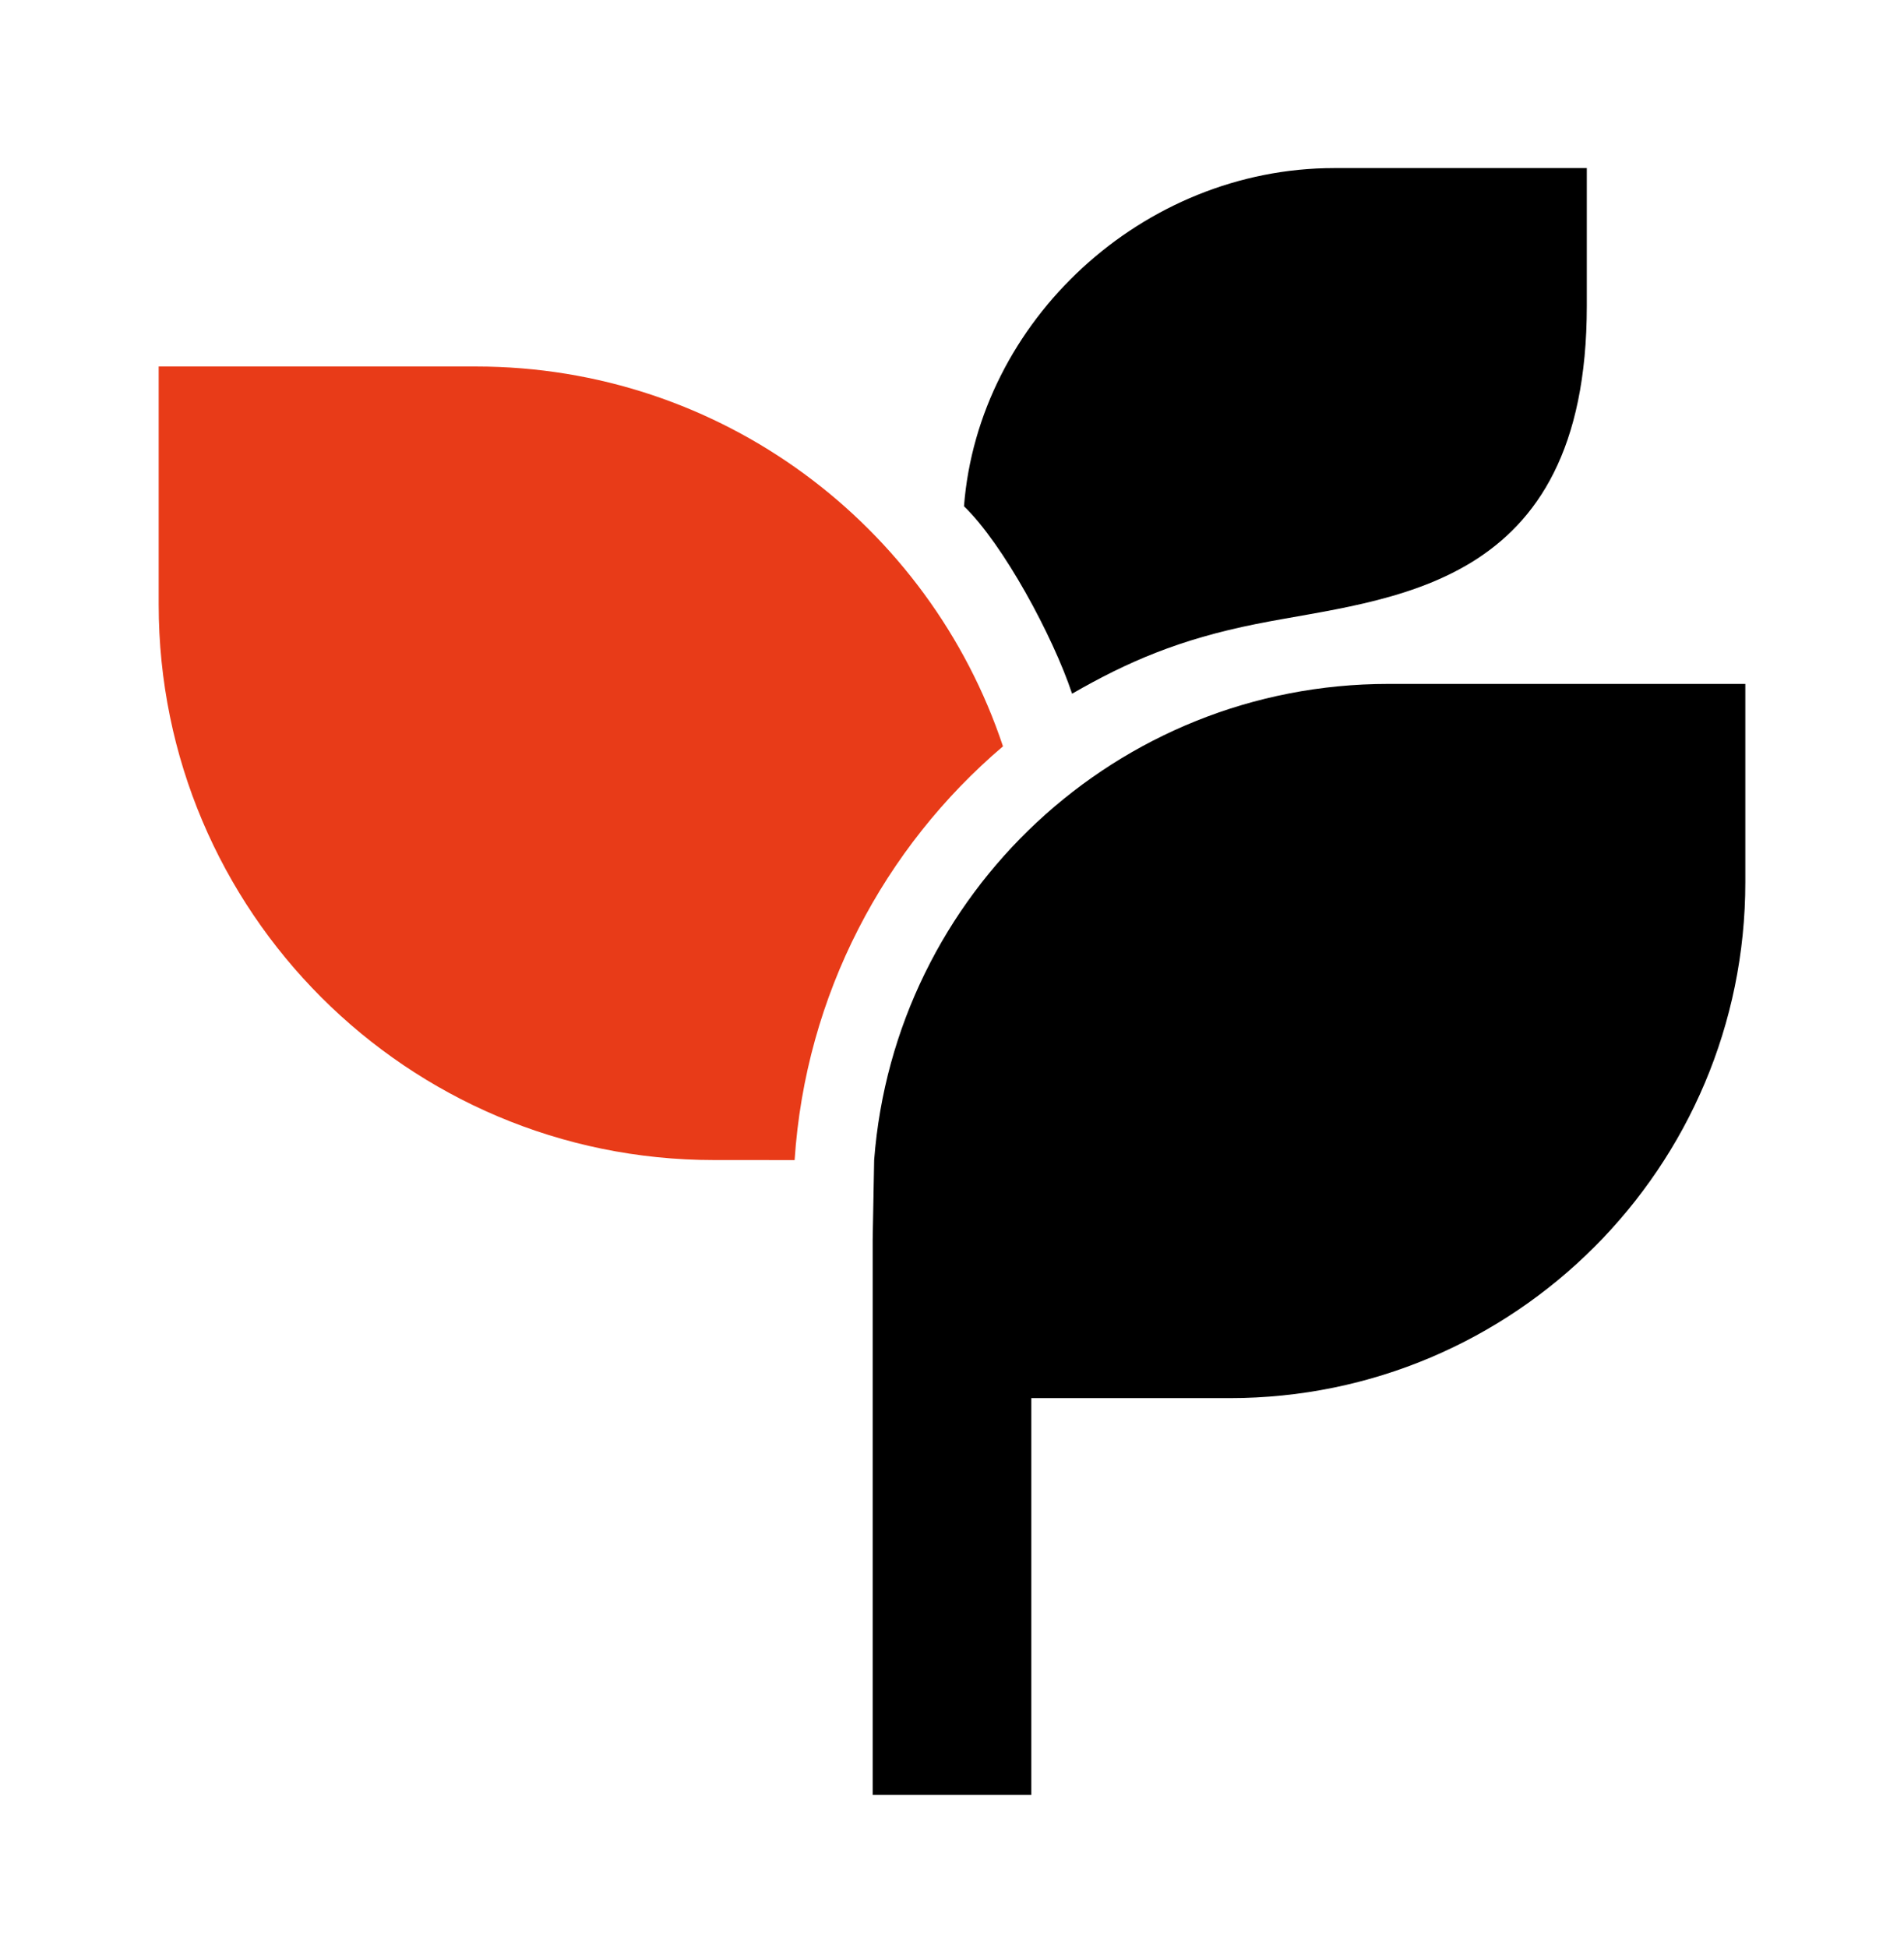
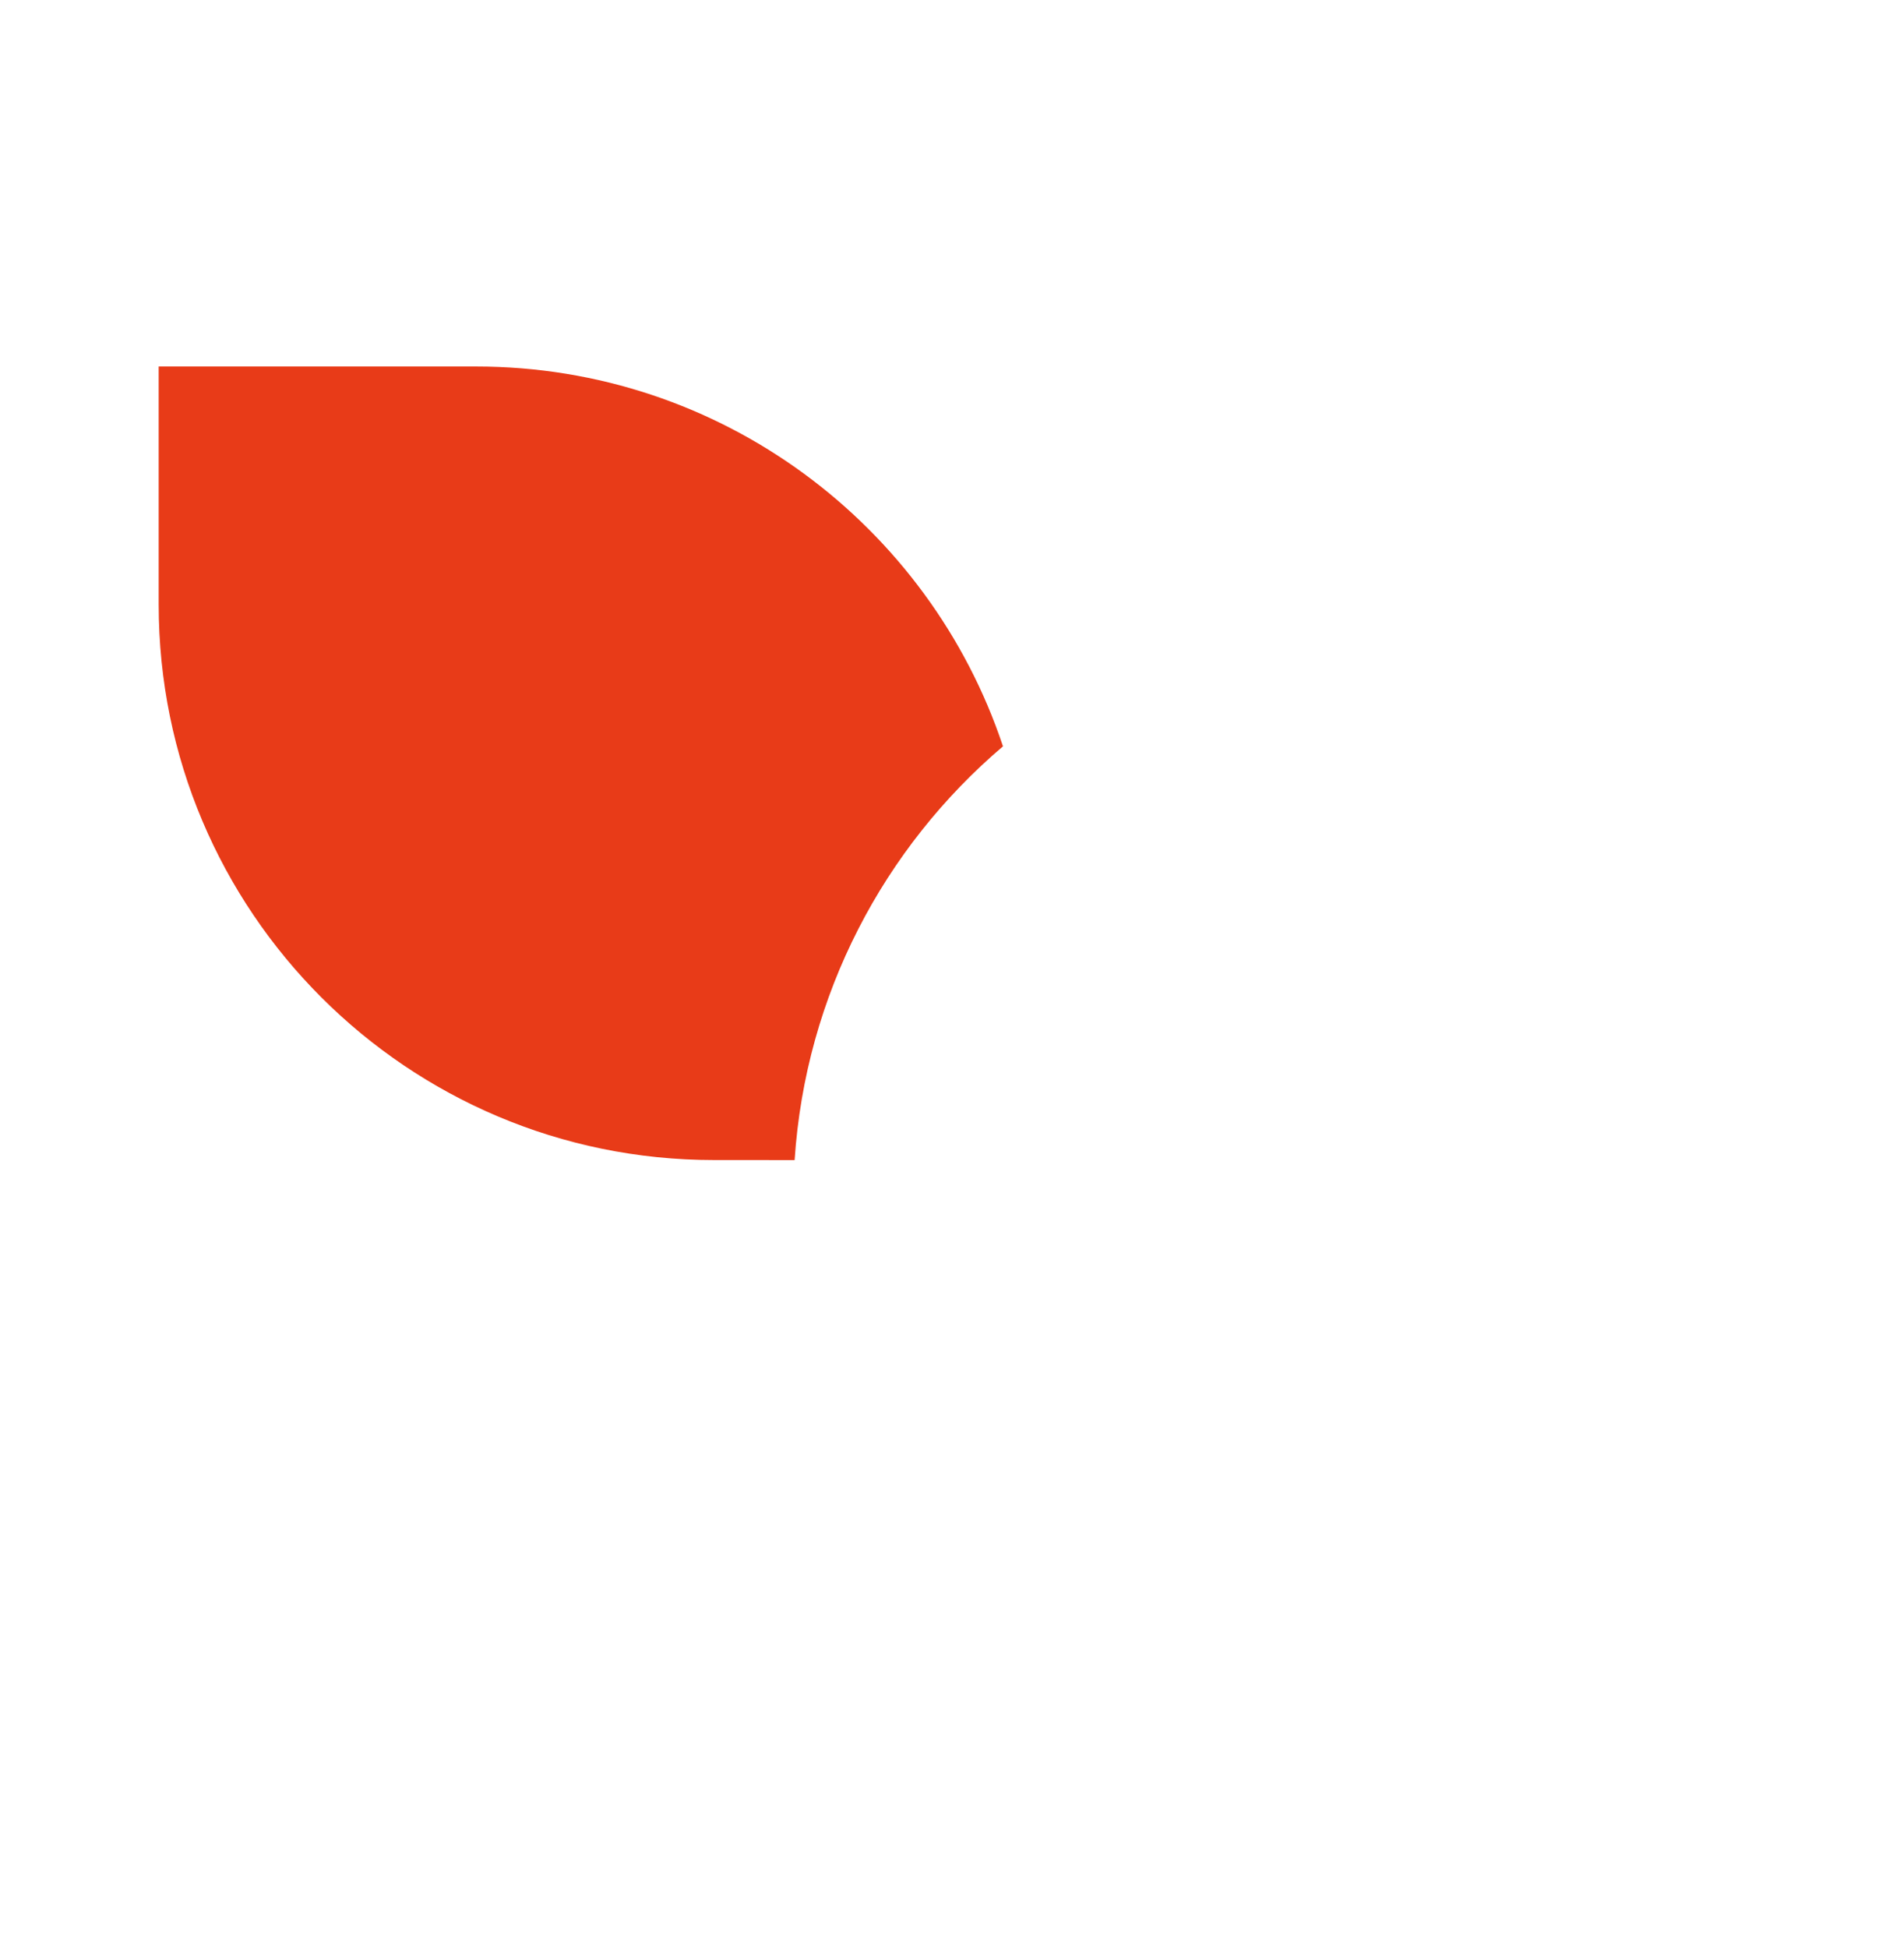
<svg xmlns="http://www.w3.org/2000/svg" fill="none" viewBox="0 0 44 45" height="45" width="44">
  <g id="Frame">
-     <path fill="black" d="M40.333 15.8V20.383C40.333 26.965 34.998 32.3 28.417 32.3H23.833V41.467H20.167V28.633L20.201 26.801C20.669 20.648 25.81 15.8 32.083 15.8H40.333Z" id="Vector" />
-     <path fill="black" d="M36.67 3.883V7.067C36.67 13.69 32.091 13.803 29.031 14.415C27.252 14.771 26.055 15.289 24.775 16.026C24.329 14.688 23.18 12.565 22.277 11.696C22.608 7.421 26.398 3.883 30.835 3.883H36.67Z" id="Vector_2" />
    <path fill="#E83B18" d="M23.178 17.242C21.48 12.143 16.669 8.467 11 8.467H3.667V13.967C3.667 21.054 9.412 26.8 16.5 26.8L18.363 26.801C18.615 22.976 20.43 19.579 23.178 17.242Z" id="Vector_3" />
  </g>
</svg>